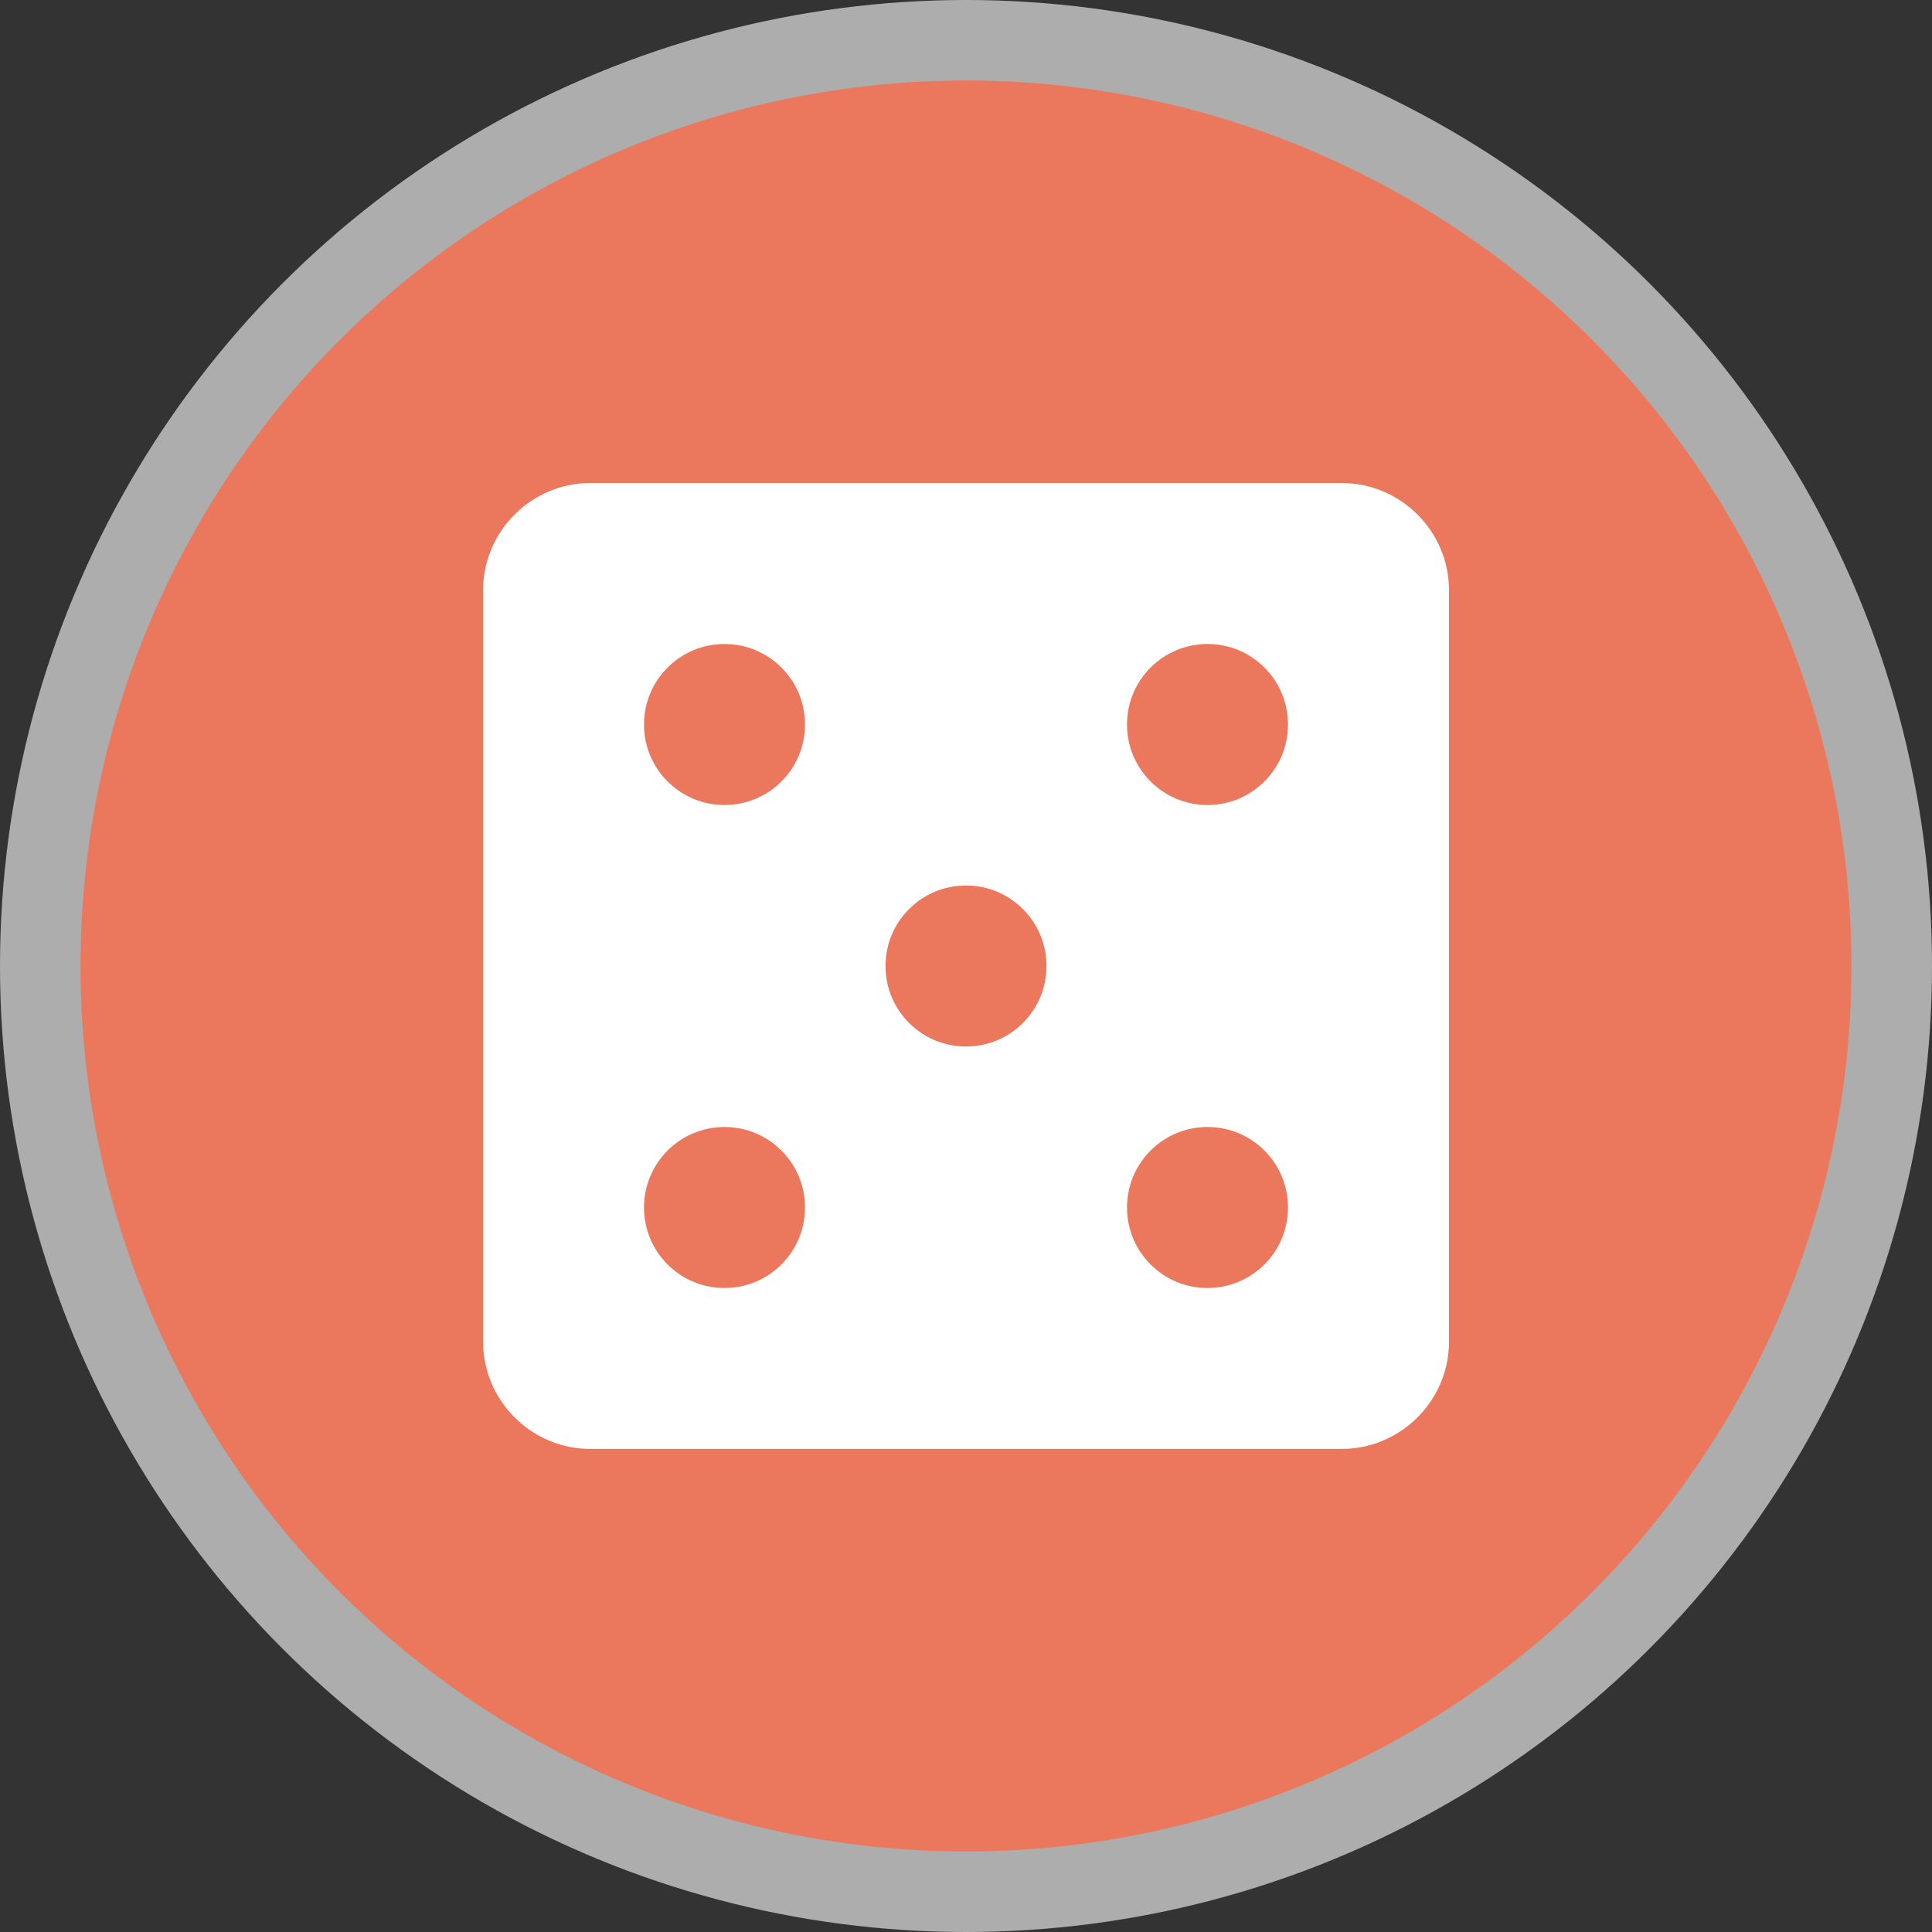
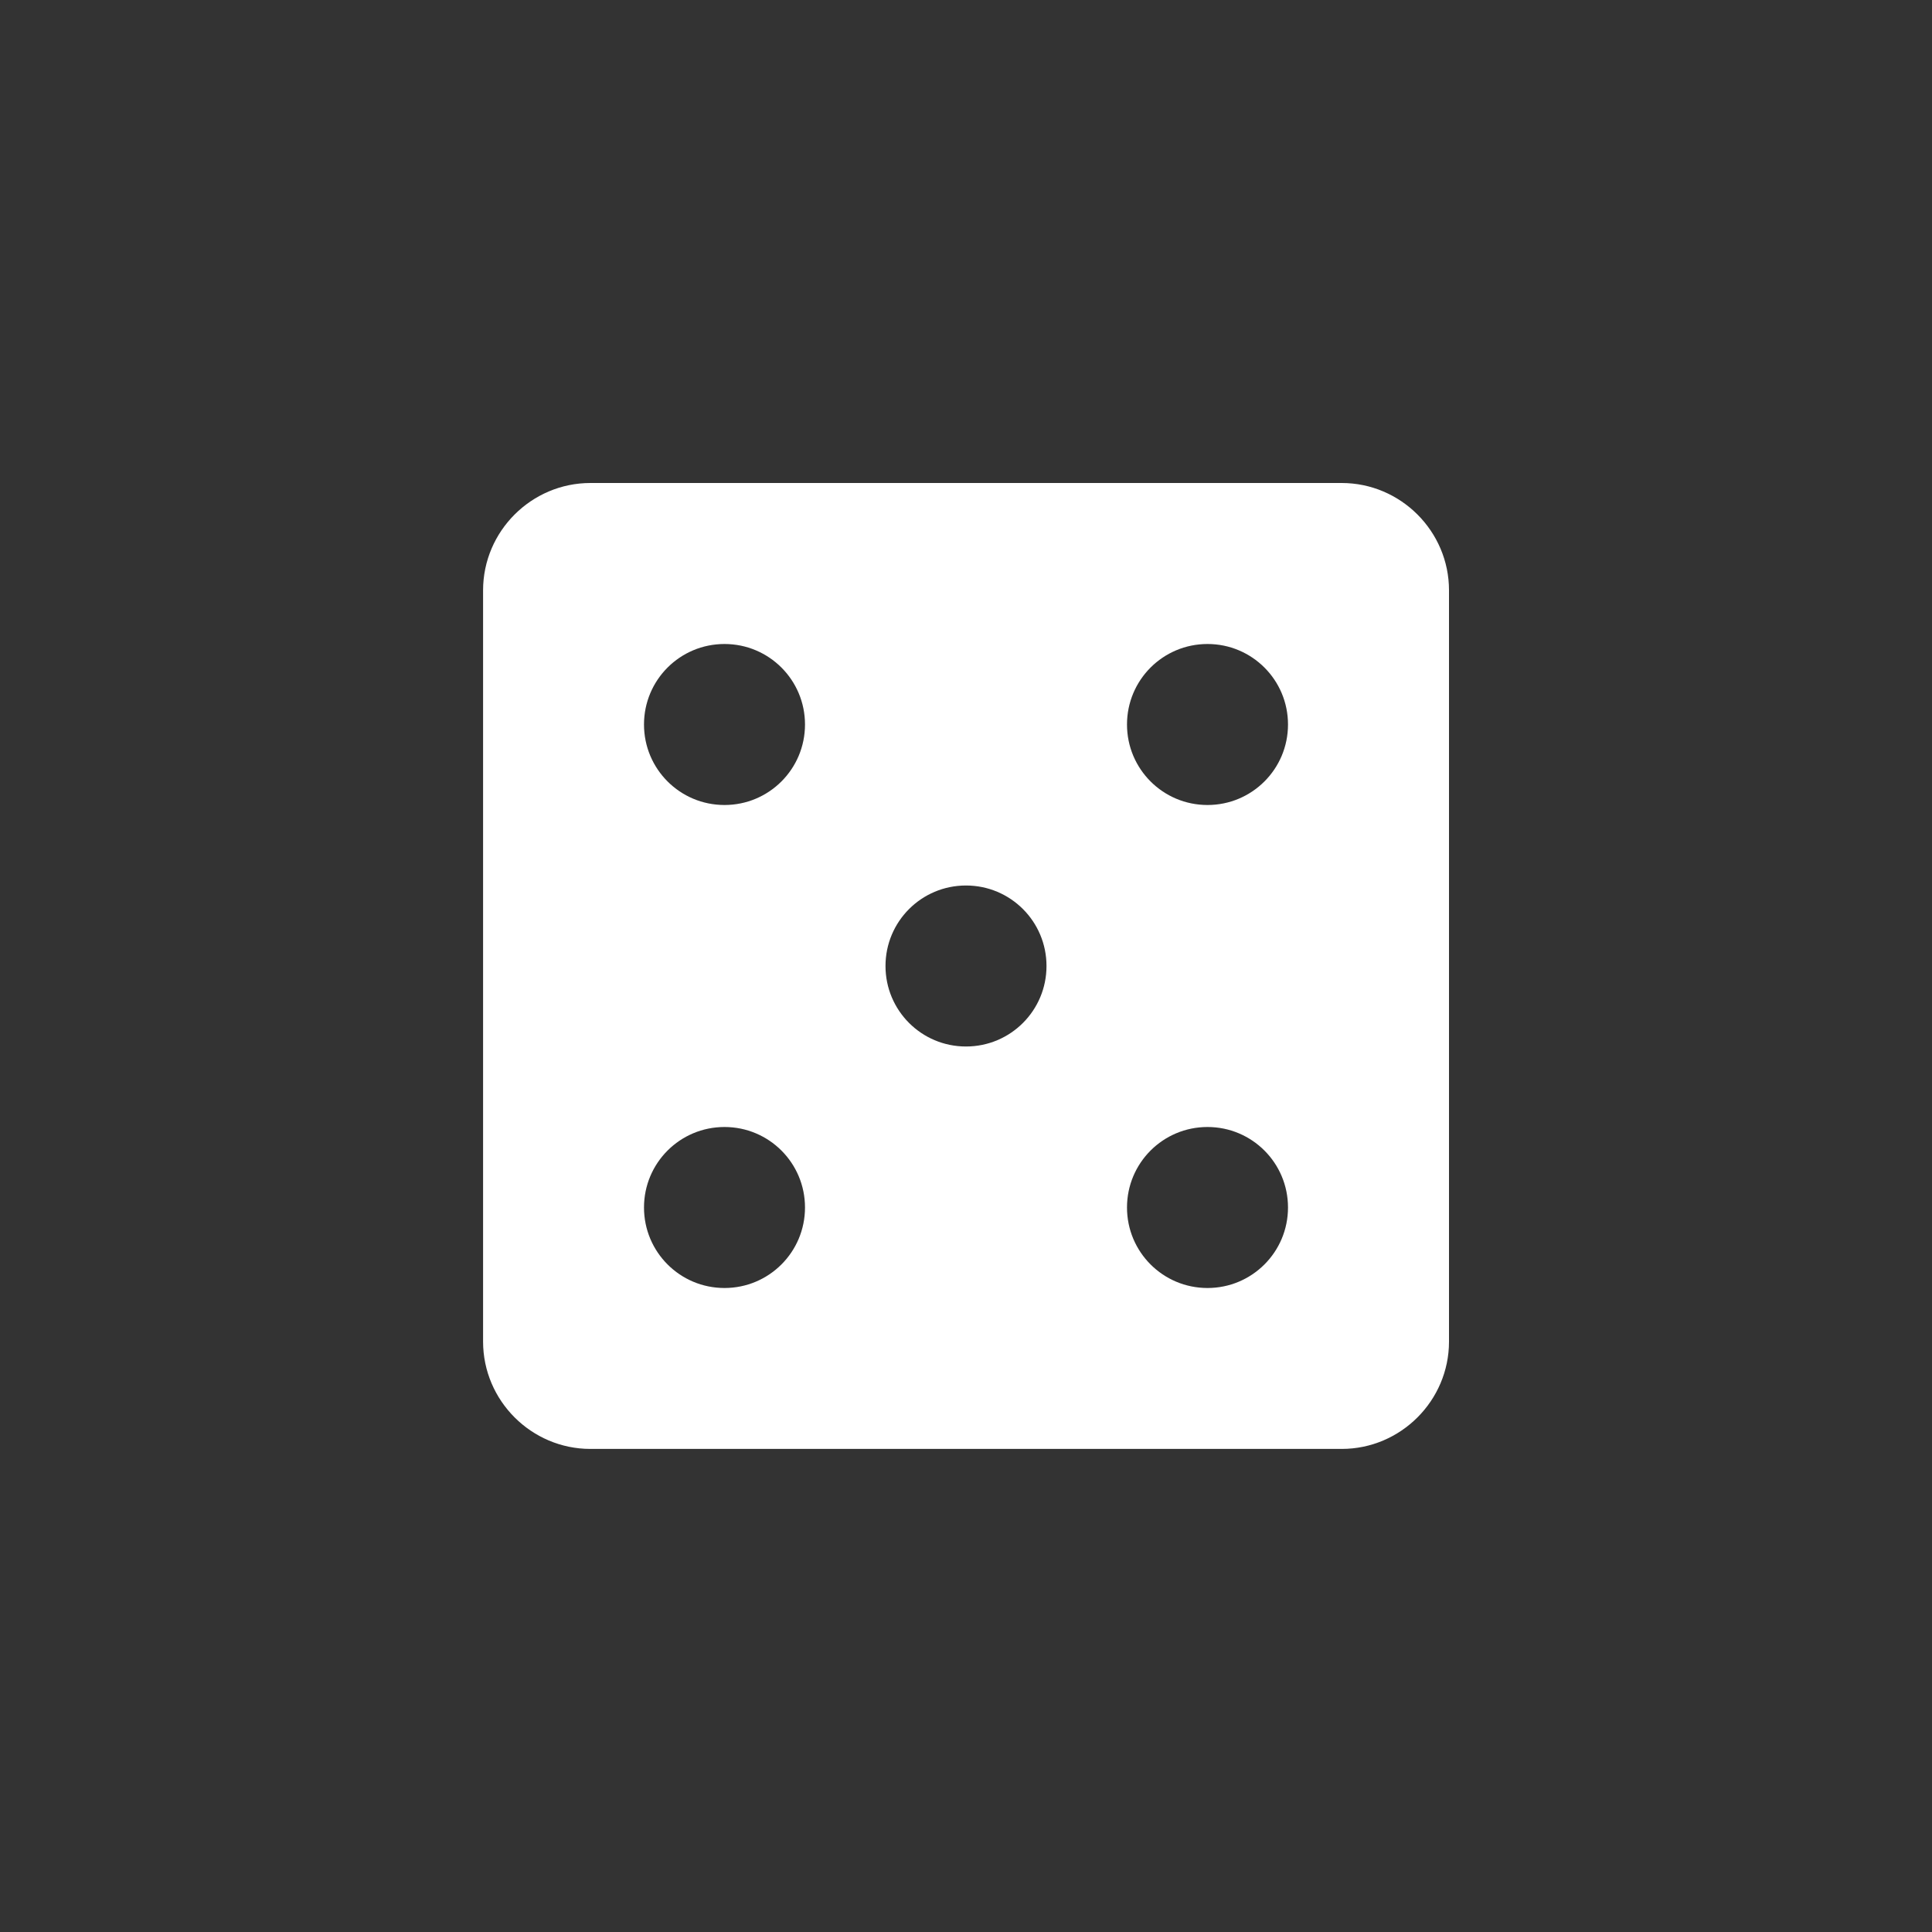
<svg xmlns="http://www.w3.org/2000/svg" height="18" viewBox="0 0 24 24" width="18">
  <rect x="0" y="0" width="24" height="24" fill="#333333" stroke="none" />
  <g fill="none">
-     <circle cx="12" cy="12" fill="#fff" opacity=".6" r="12" />
-     <circle cx="12" cy="12" fill="#EB785D" r="11" />
    <path d="m16.667 6h-9.333c-.733 0-1.333.6-1.333 1.333v9.333c0 .733.6 1.333 1.333 1.333h9.333c.733 0 1.333-.6 1.333-1.333v-9.333c0-.733-.6-1.333-1.333-1.333zm-7.667 10c-.553 0-1-.447-1-1s.447-1 1-1 1 .447 1 1-.447 1-1 1zm0-6c-.553 0-1-.447-1-1s.447-1 1-1 1 .447 1 1-.447 1-1 1zm3 3c-.553 0-1-.447-1-1s.447-1 1-1 1 .447 1 1-.447 1-1 1zm3 3c-.553 0-1-.447-1-1s.447-1 1-1 1 .447 1 1-.447 1-1 1zm0-6c-.553 0-1-.447-1-1s.447-1 1-1 1 .447 1 1-.447 1-1 1z" fill="#fff" />
  </g>
</svg>